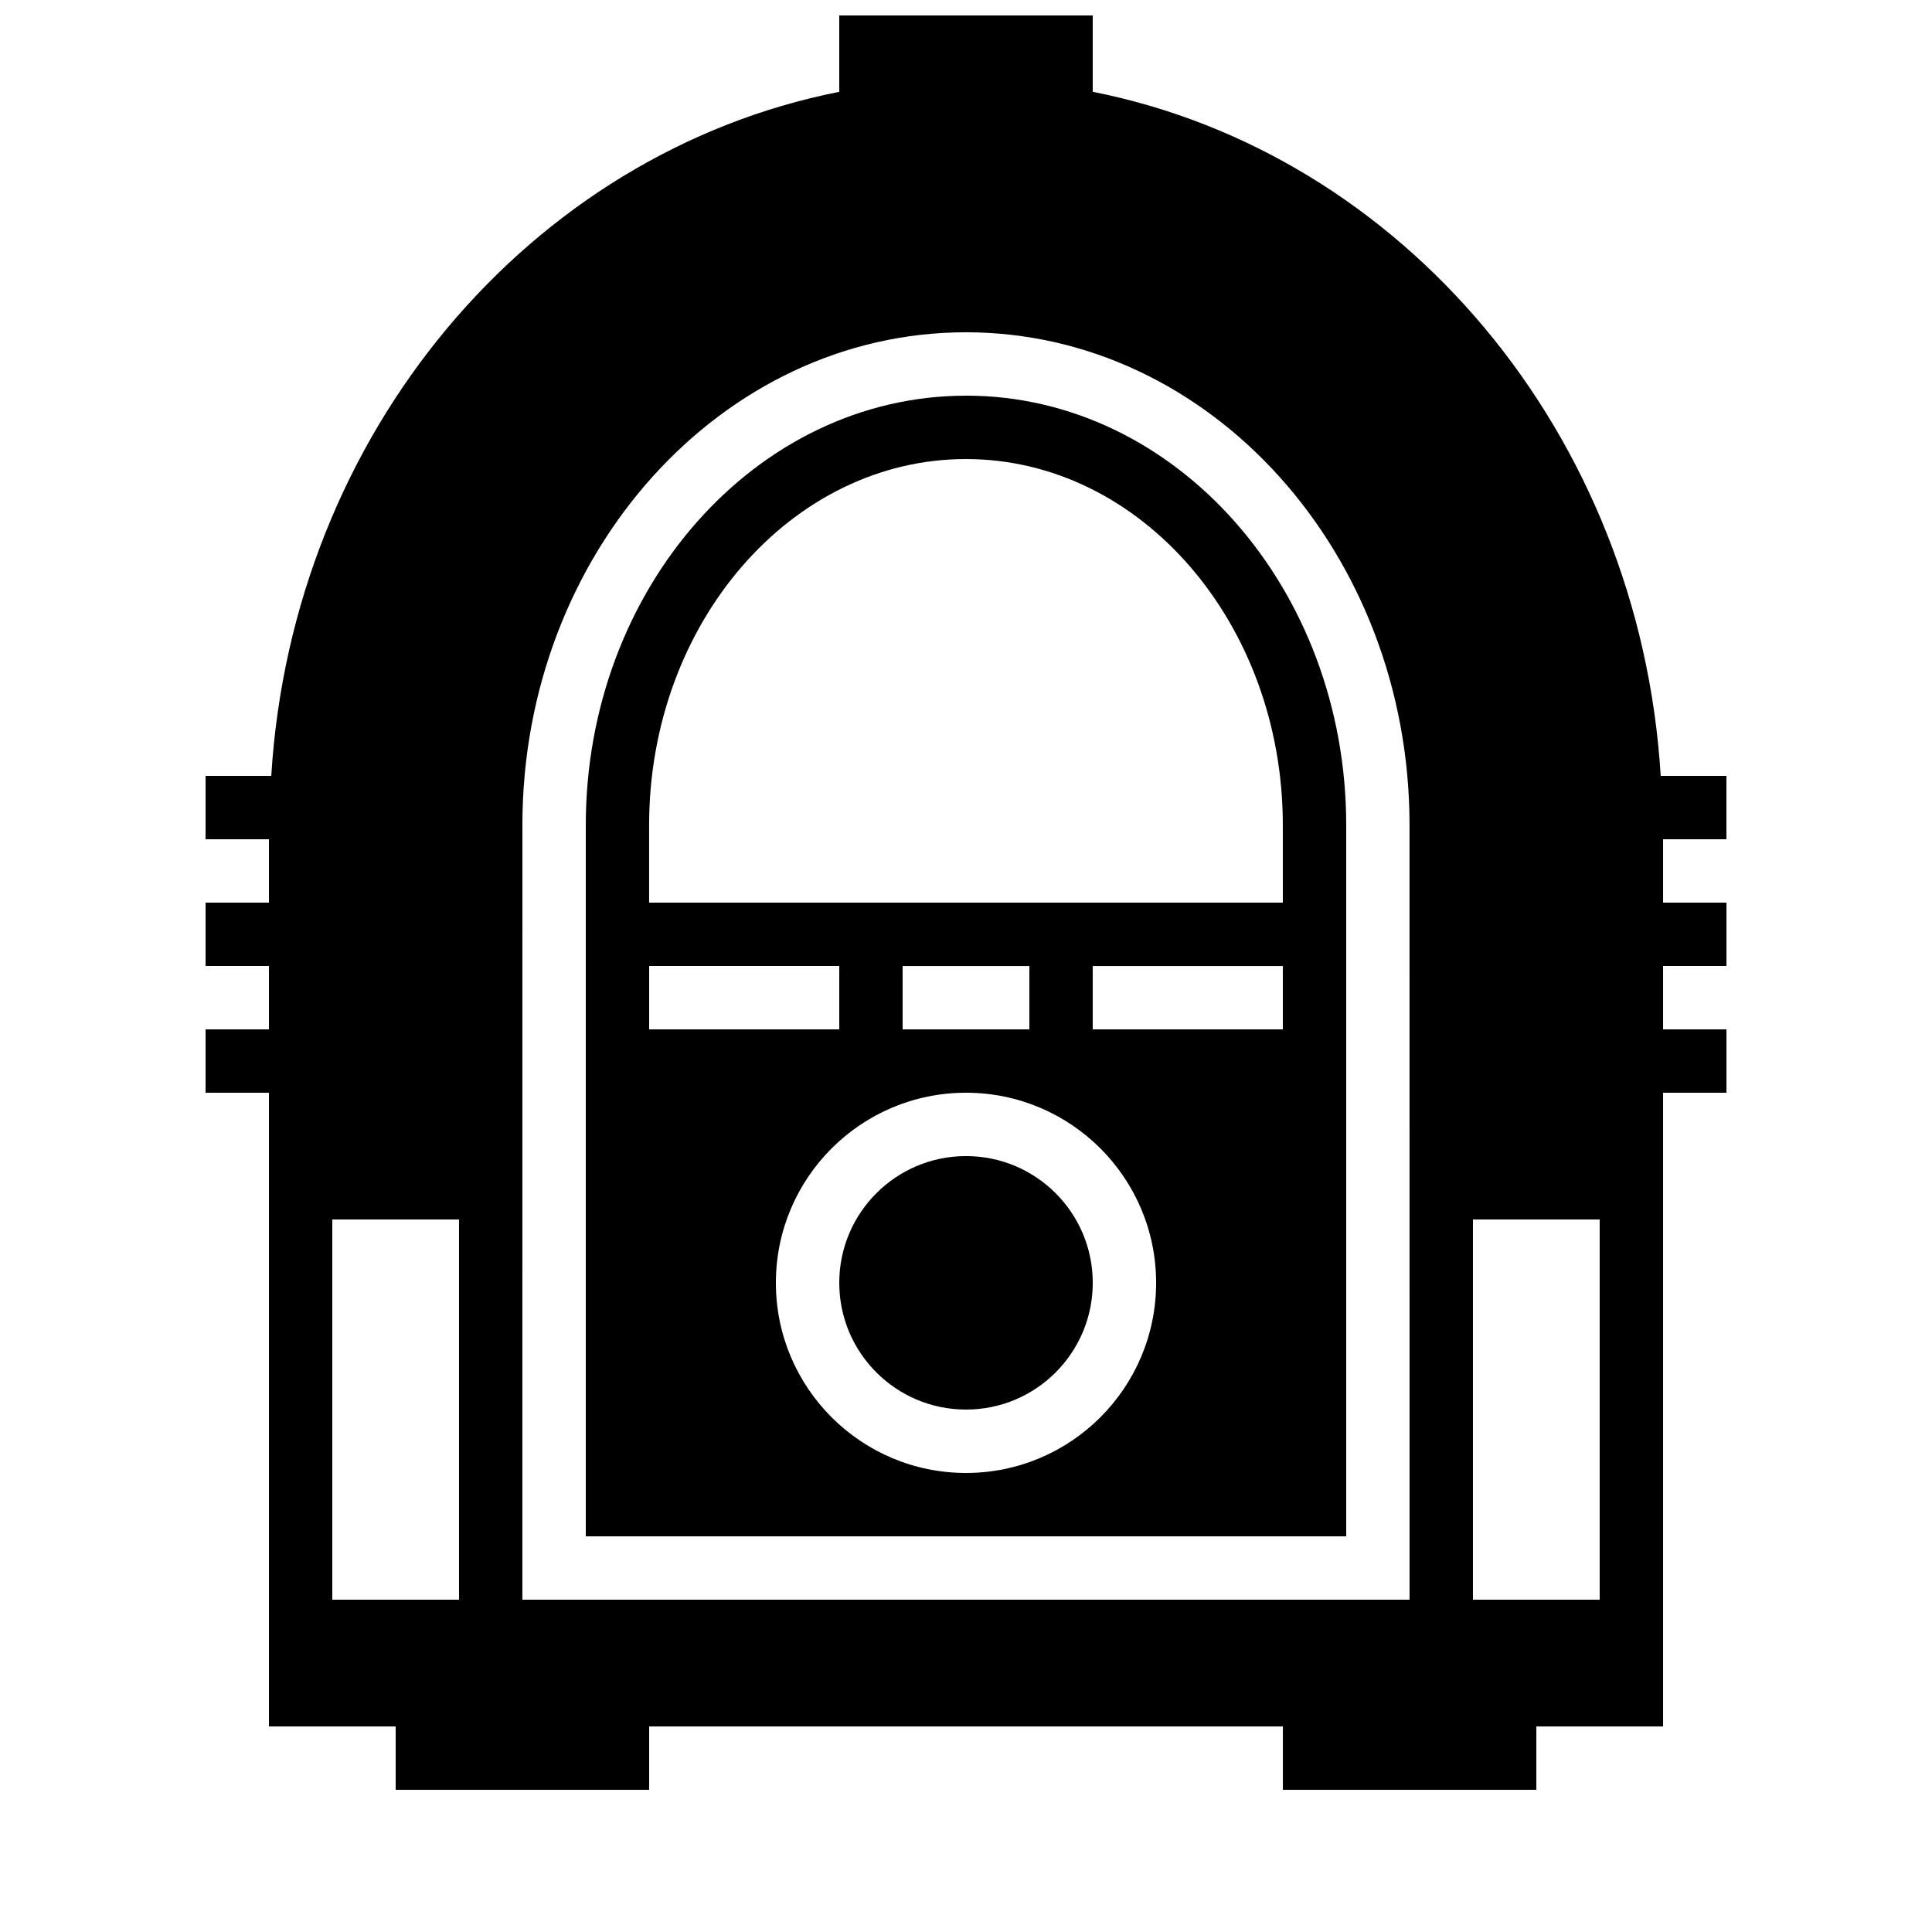
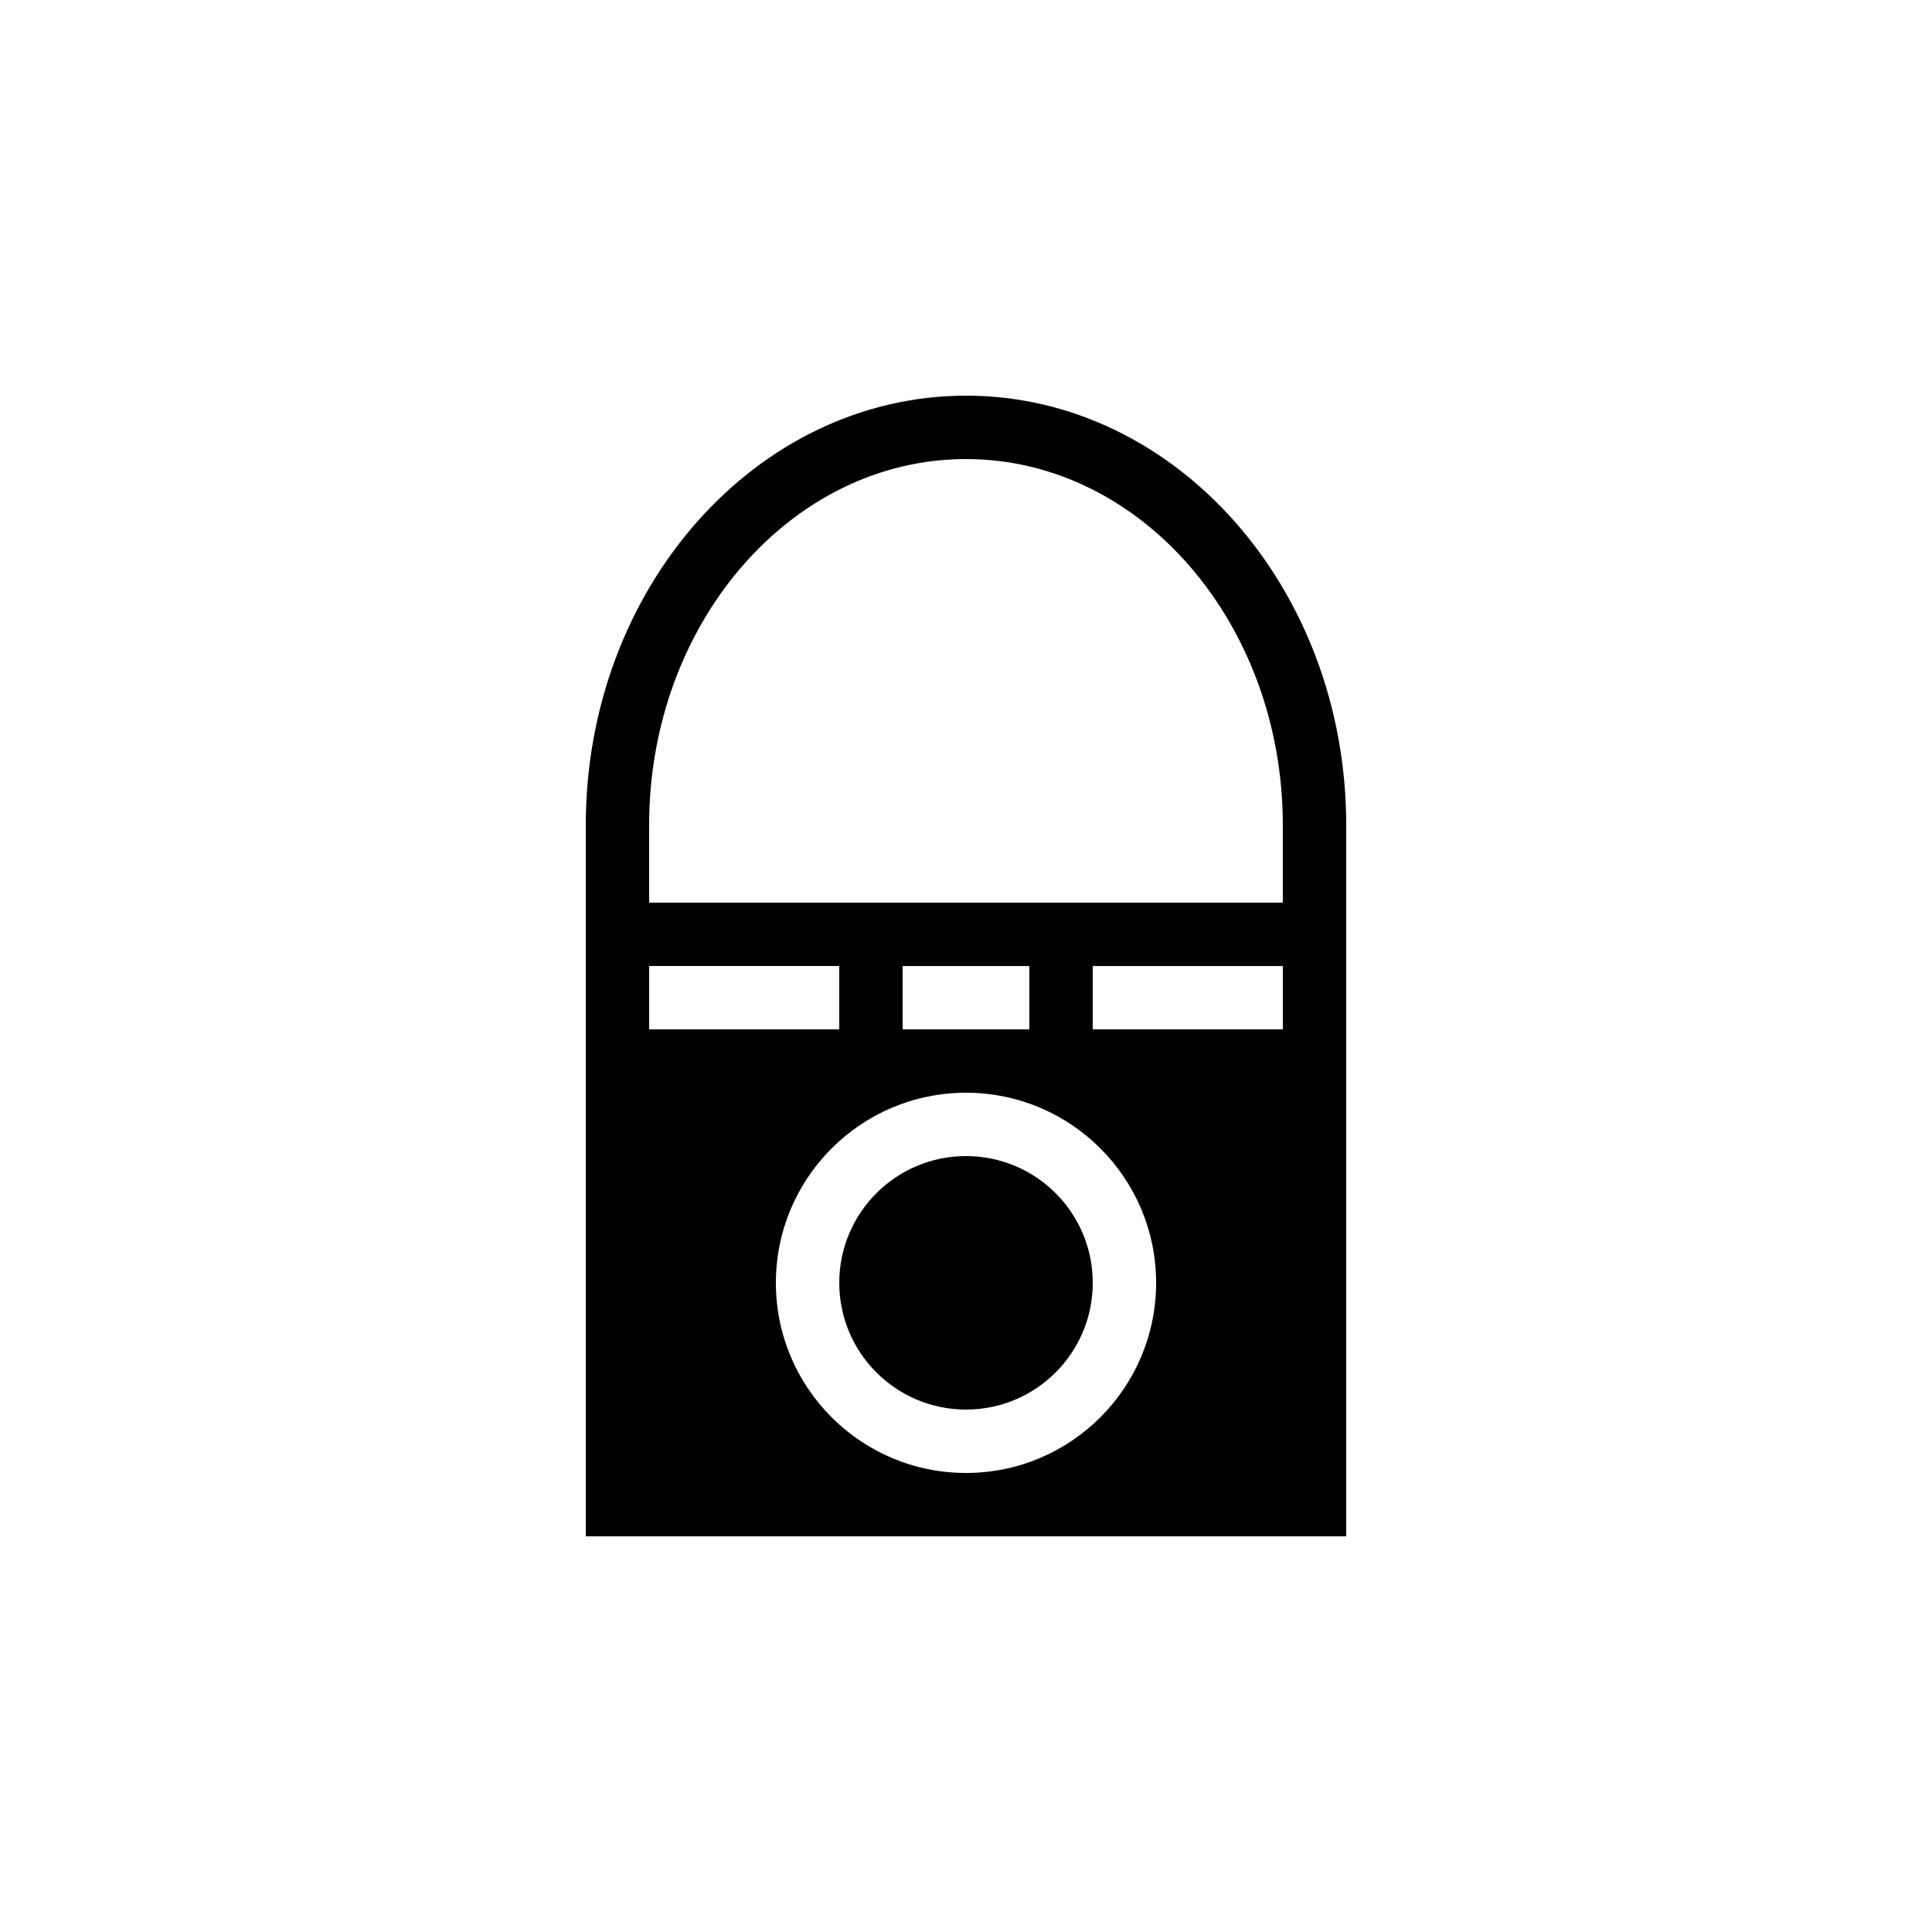
<svg xmlns="http://www.w3.org/2000/svg" width="800px" height="800px" version="1.1" viewBox="144 144 512 512">
  <defs>
    <clipPath id="a">
      <path d="m198 148.09h404v470.91h-404z" />
    </clipPath>
  </defs>
  <g clip-path="url(#a)">
-     <path d="m601.52 366.41v-16.793h-17.414c-5.574-90.871-68.57-165.08-150.52-181.29v-20.234h-67.176v20.238c-81.938 16.207-144.95 90.418-150.52 181.29l-17.41-0.004v16.793h16.793v16.793h-16.793v16.793h16.793v16.793h-16.793v16.793h16.793v167.94h33.586v16.793h67.176v-16.793h167.94v16.793h67.176v-16.793h33.586v-167.94h16.793v-16.793h-16.793v-16.793h16.793v-16.793h-16.793v-16.793zm-319.08-3.742c0-72.012 52.75-130.61 117.55-130.61 64.824 0 117.55 58.594 117.55 130.61l0.004 205.27h-235.11zm-50.379 205.27v-100.76h33.586v100.76zm335.87 0h-33.586v-100.76h33.586z" />
-   </g>
+     </g>
  <path d="m433.59 483.96c0 18.551-15.039 33.59-33.586 33.59-18.551 0-33.59-15.039-33.59-33.59 0-18.547 15.039-33.586 33.59-33.586 18.547 0 33.586 15.039 33.586 33.586" />
  <path d="m400 248.86c-55.57 0-100.76 51.07-100.76 113.81v188.47h201.52v-188.48c0-62.738-45.191-113.81-100.76-113.81zm-83.969 151.14h50.383v16.793h-50.383zm83.969 134.35c-27.809 0-50.383-22.57-50.383-50.383 0-27.809 22.57-50.383 50.383-50.383 27.809 0 50.383 22.57 50.383 50.383-0.004 27.812-22.574 50.383-50.383 50.383zm-16.797-117.55v-16.793h33.586v16.793zm100.76 0h-50.383v-16.793h50.383zm0-33.59h-167.94v-20.539c0-53.504 37.668-97.016 83.969-97.016 46.301 0 83.969 43.527 83.969 97.016z" />
</svg>